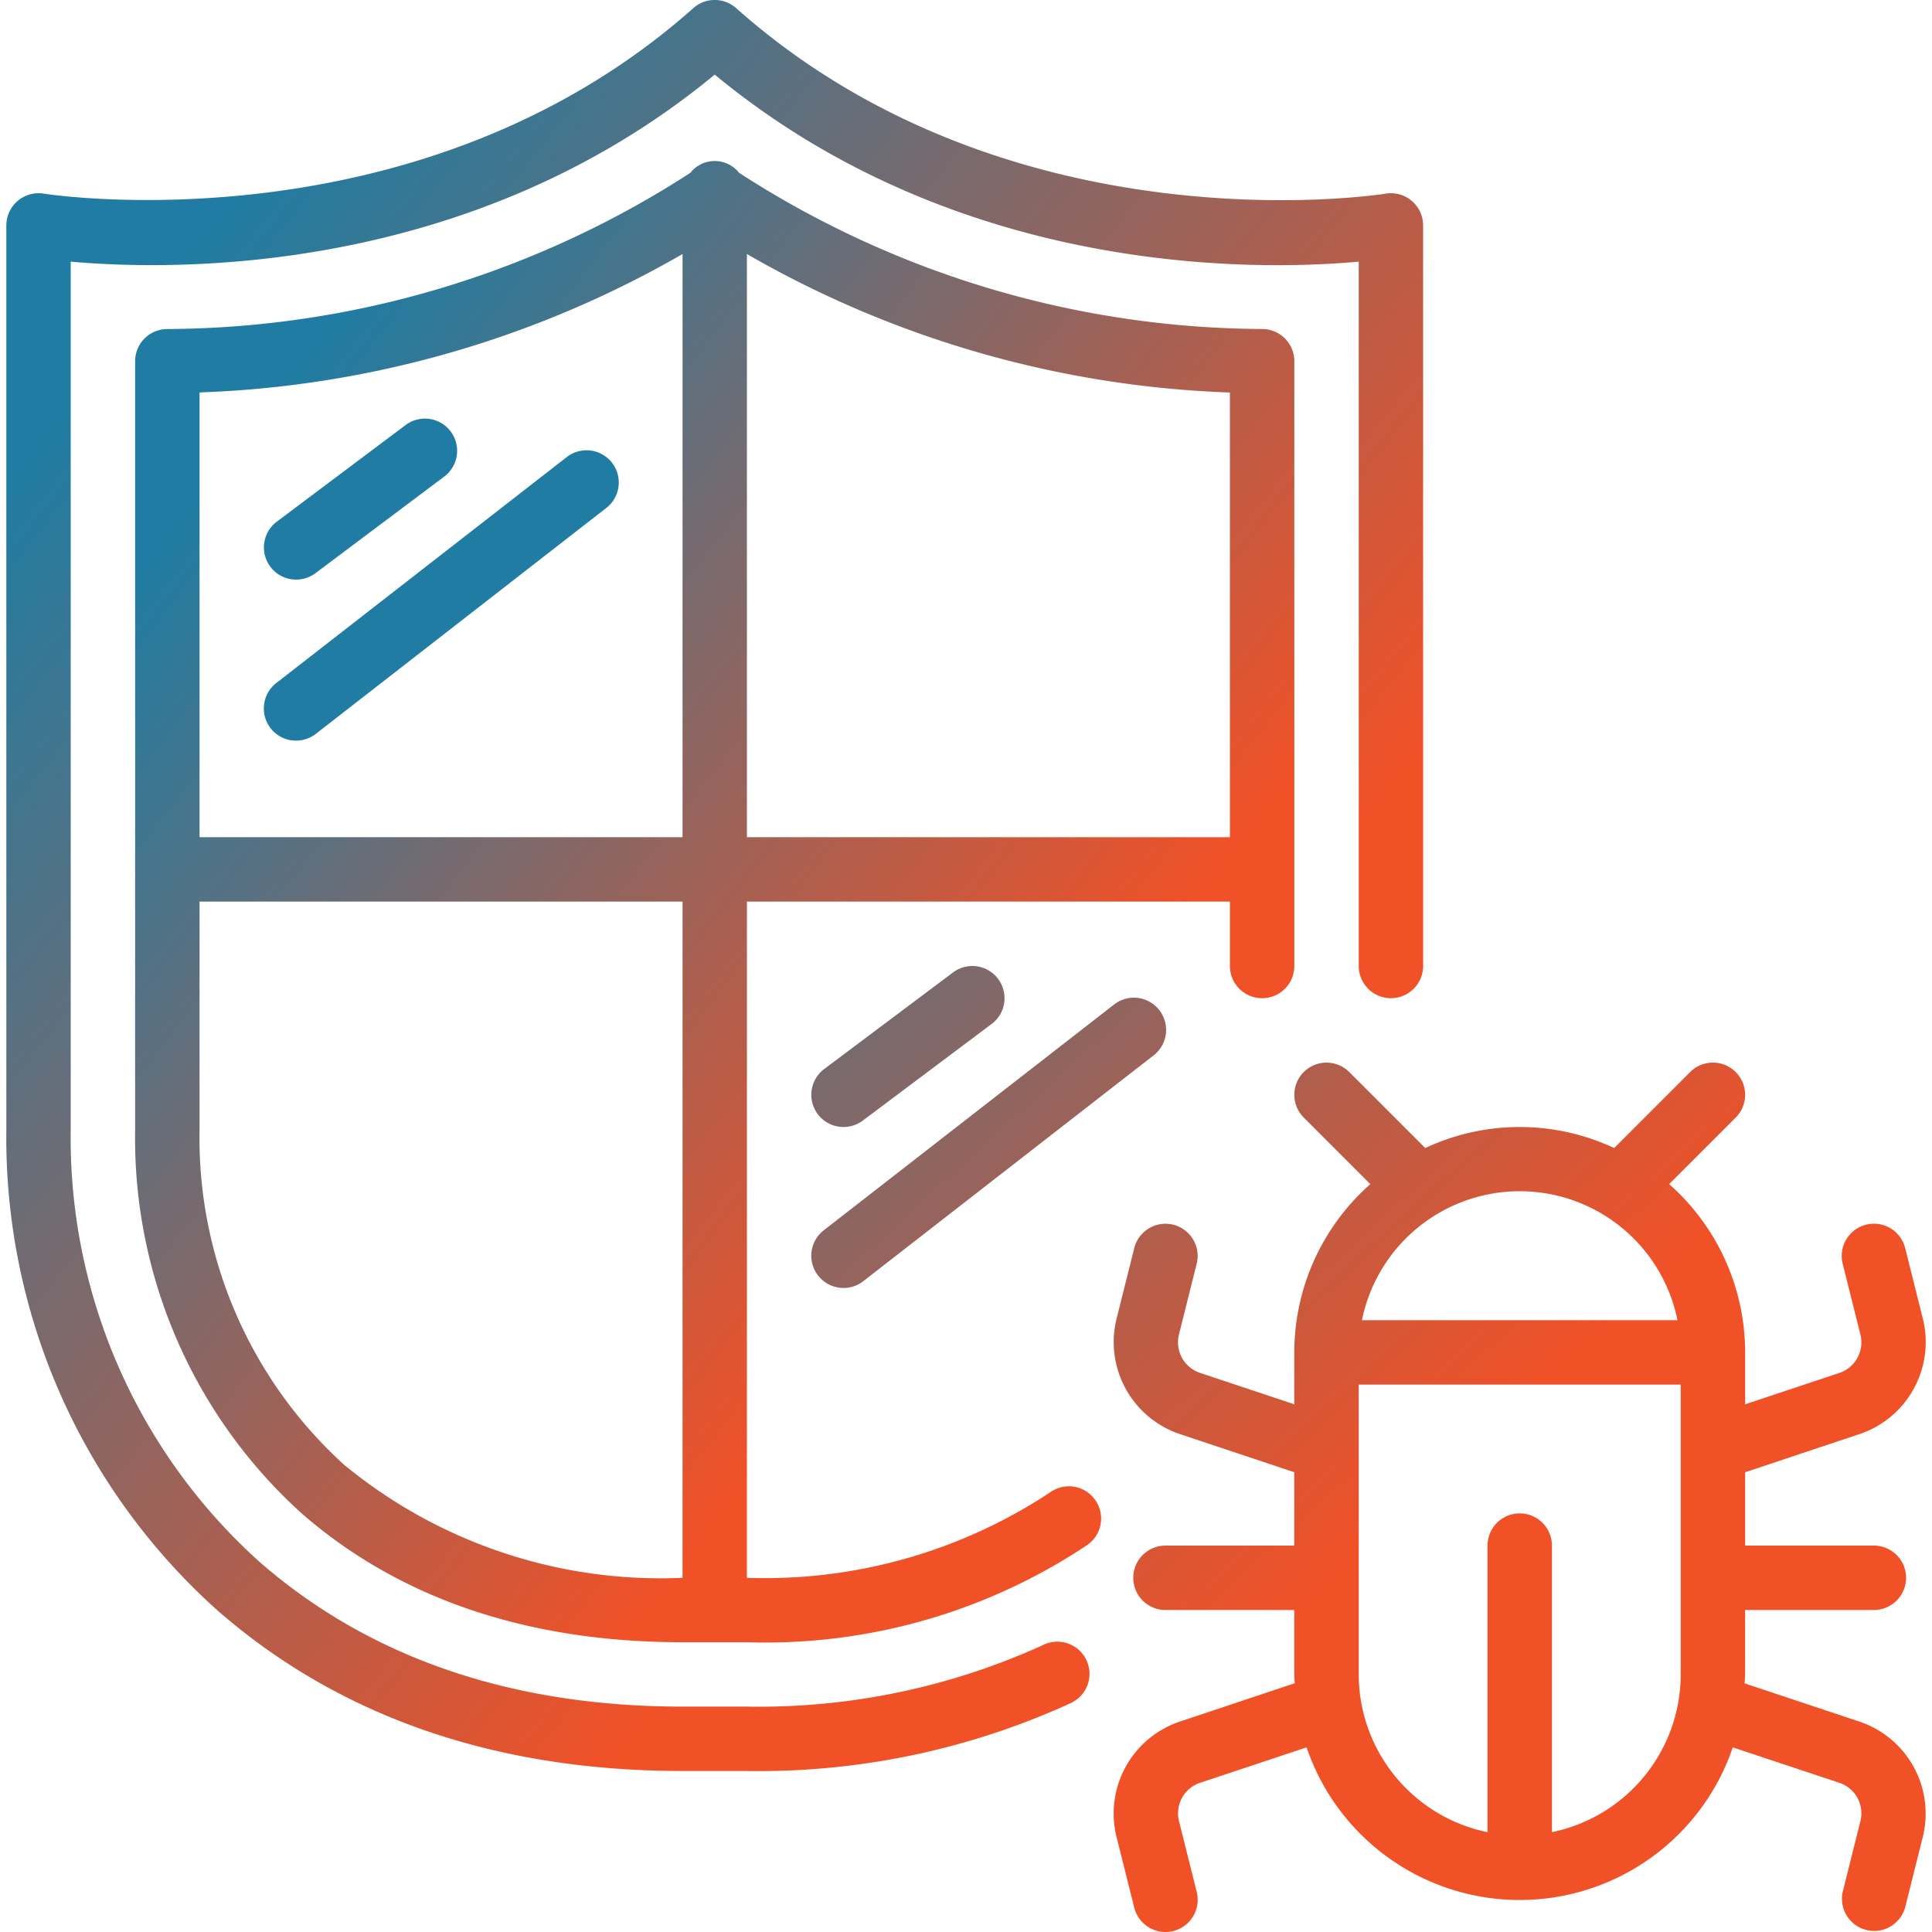
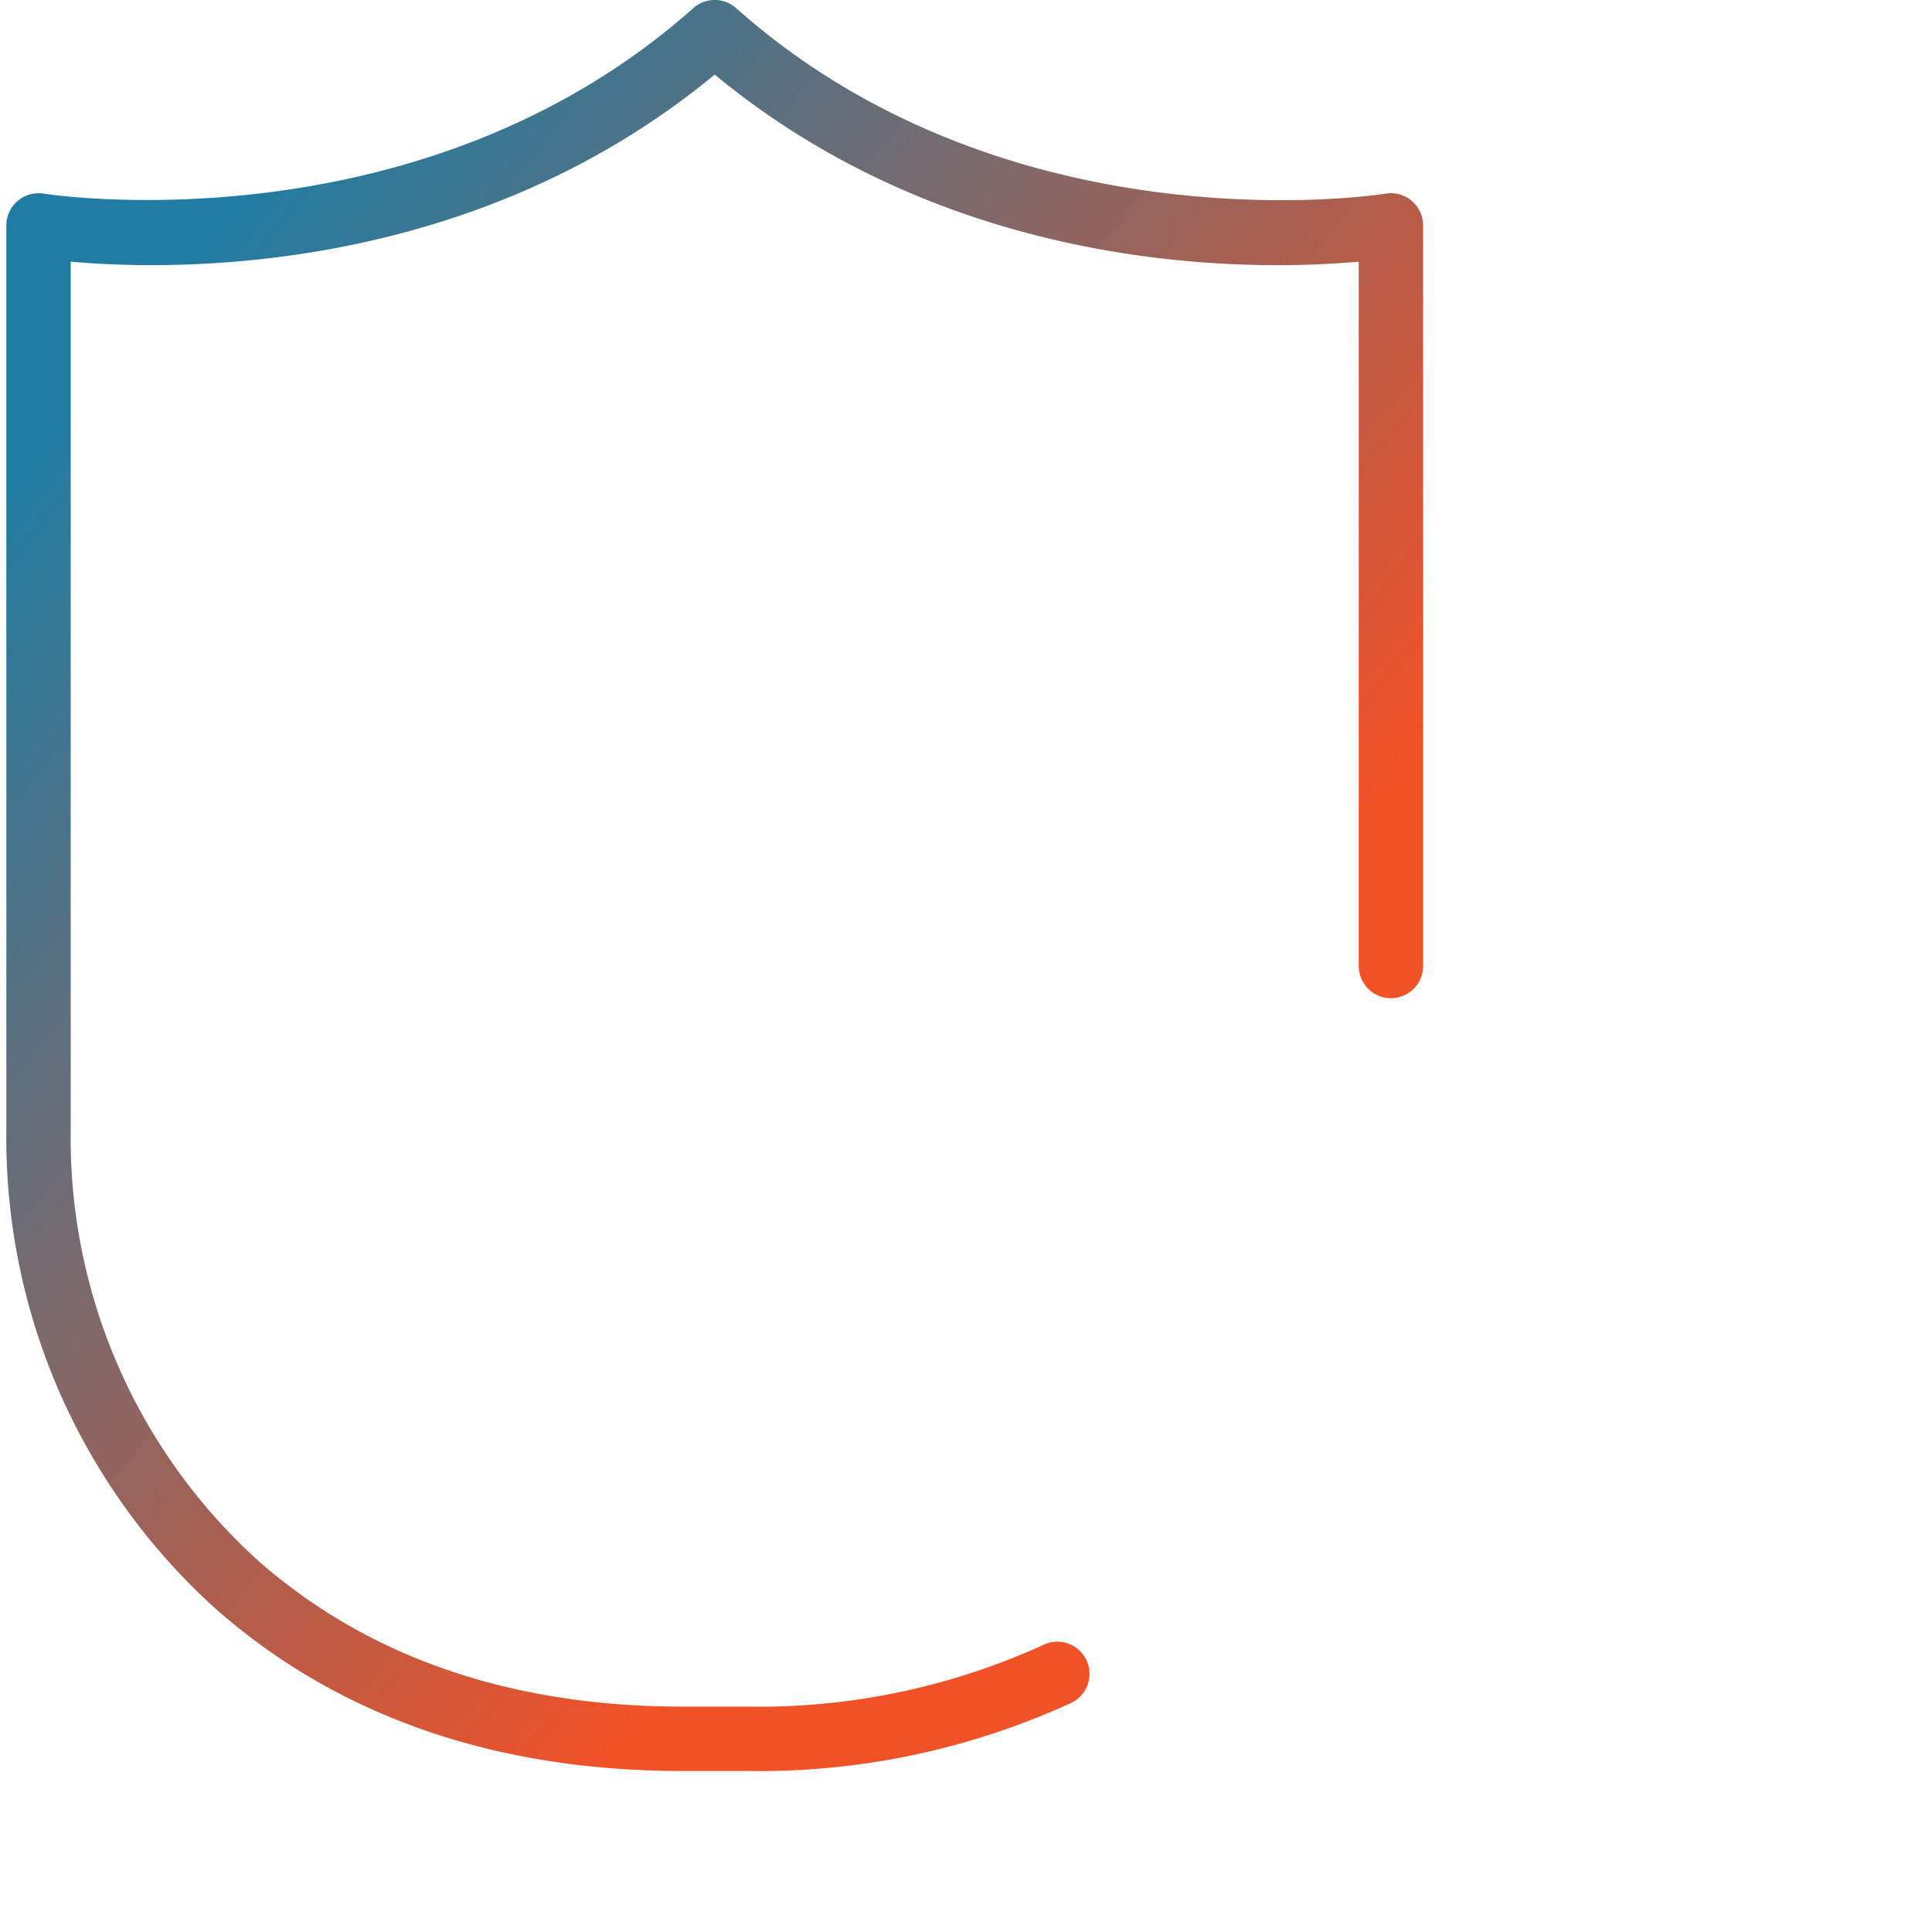
<svg xmlns="http://www.w3.org/2000/svg" version="1.1" viewBox="0 0 512 512" fill="url(#gradient)">
  <defs>
    <linearGradient gradientTransform="rotate(45)" id="gradient">
      <stop offset="20%" stop-color="#207ca2" />
      <stop offset="100%" stop-color="#f05127" />
    </linearGradient>
  </defs>
  <g>
    <path d="M284.96 436.52a8.53 8.53 0 0 0-8.67-.51 181.58 181.58 0 0 1-78.35 16.26h-17.06c-45.23 0-83-12.92-112.15-38.4a150.98 150.98 0 0 1-49.99-114.35V69.34c27.47 2.46 105.99 3.88 170.67-49.57 64.7 53.46 143.19 52.06 170.67 49.57V256a8.53 8.53 0 1 0 17.06 0V59.74a8.53 8.53 0 0 0-9.93-8.42c-1 .16-99.22 15.65-172.13-49.17a8.53 8.53 0 0 0-11.34 0C111.04 66.78 12.6 51.47 11.6 51.32a8.54 8.54 0 0 0-9.92 8.41v239.8A168.06 168.06 0 0 0 57.5 426.66c32.36 28.33 73.88 42.67 123.38 42.67h17.06c29.54.47 58.8-5.65 85.66-17.92a8.53 8.53 0 0 0 1.36-14.9z" />
-     <path d="M286.87 394.68c-2.76-1.28-6-1-8.5.76a137.06 137.06 0 0 1-80.43 22.7v-179.2h128V256a8.53 8.53 0 0 0 17.07 0V95.72a8.53 8.53 0 0 0-8.39-8.53 257.13 257.13 0 0 1-138.76-41.4 8.23 8.23 0 0 0-12.9 0A257.16 257.16 0 0 1 44.2 87.2a8.53 8.53 0 0 0-8.39 8.53v203.8a133.97 133.97 0 0 0 44.15 101.55c25.97 22.63 59.96 34.13 100.92 34.13h17.06a153.7 153.7 0 0 0 90.24-25.8 8.54 8.54 0 0 0-1.3-14.72zM197.94 67.32a275.31 275.31 0 0 0 128 36.7v117.85h-128V67.32zm-17.06 350.82a132 132 0 0 1-89.69-29.96 116.96 116.96 0 0 1-38.31-88.66v-60.58h128v179.2zm0-196.27h-128V104a275.27 275.27 0 0 0 128-36.68v154.55z" />
-     <path d="M78.48 153.6c1.84 0 3.64-.6 5.12-1.7l34.13-25.6a8.53 8.53 0 0 0-10.24-13.66l-34.13 25.6a8.53 8.53 0 0 0 5.12 15.36zM78.48 196.27c1.9 0 3.73-.63 5.23-1.8l76.8-59.73a8.54 8.54 0 1 0-10.48-13.48L73.23 181a8.53 8.53 0 0 0 5.25 15.28zM228.66 296.96l34.14-25.6a8.53 8.53 0 0 0-10.24-13.65l-34.14 25.6a8.53 8.53 0 0 0 10.24 13.65zM216.81 338.04a8.53 8.53 0 0 0 11.95 1.5l76.8-59.73a8.54 8.54 0 1 0-10.48-13.48l-76.8 59.73a8.53 8.53 0 0 0-1.47 11.98zM492.85 456.27l-30.5-10.16c0-.79.12-1.56.12-2.35v-17.1h34.13a8.53 8.53 0 1 0 0-17.06h-34.12v-19.44l30.37-10.13a25.71 25.71 0 0 0 16.74-30.5l-4.7-18.77a8.53 8.53 0 0 0-16.56 4.14l4.7 18.78a8.53 8.53 0 0 1-5.58 10.16l-24.97 8.32V358.4a59.52 59.52 0 0 0-20.14-44.6l17.64-17.63a8.53 8.53 0 0 0-12.07-12.07l-20.14 20.14a59 59 0 0 0-50.06 0l-20.14-20.14a8.53 8.53 0 0 0-12.06 12.07l17.64 17.64A59.52 59.52 0 0 0 343 358.4v13.75l-24.98-8.32a8.53 8.53 0 0 1-5.58-10.16l4.7-18.78a8.53 8.53 0 0 0-16.55-4.14l-4.7 18.77a25.71 25.71 0 0 0 16.73 30.5L343 390.16v19.44h-34.14a8.53 8.53 0 1 0 0 17.07h34.14v17.07c0 .79.08 1.56.12 2.34l-30.5 10.17a25.71 25.71 0 0 0-16.74 30.5l4.7 18.77a8.53 8.53 0 1 0 16.57-4.12l-4.7-18.78a8.53 8.53 0 0 1 5.58-10.16l28.23-9.39a59.65 59.65 0 0 0 112.95 0l28.24 9.39a8.53 8.53 0 0 1 5.58 10.16l-4.7 18.78a8.53 8.53 0 0 0 16.54 4.14l4.7-18.77a25.7 25.7 0 0 0-16.73-30.5zm-90.1-140.58c20.29 0 37.77 14.3 41.8 34.18h-83.62a42.67 42.67 0 0 1 41.81-34.18zm42.66 128.05a42.74 42.74 0 0 1-34.13 41.8V409.6a8.53 8.53 0 1 0-17.07 0v75.95a42.74 42.74 0 0 1-34.13-41.81v-76.8h85.33v76.8z" />
  </g>
</svg>